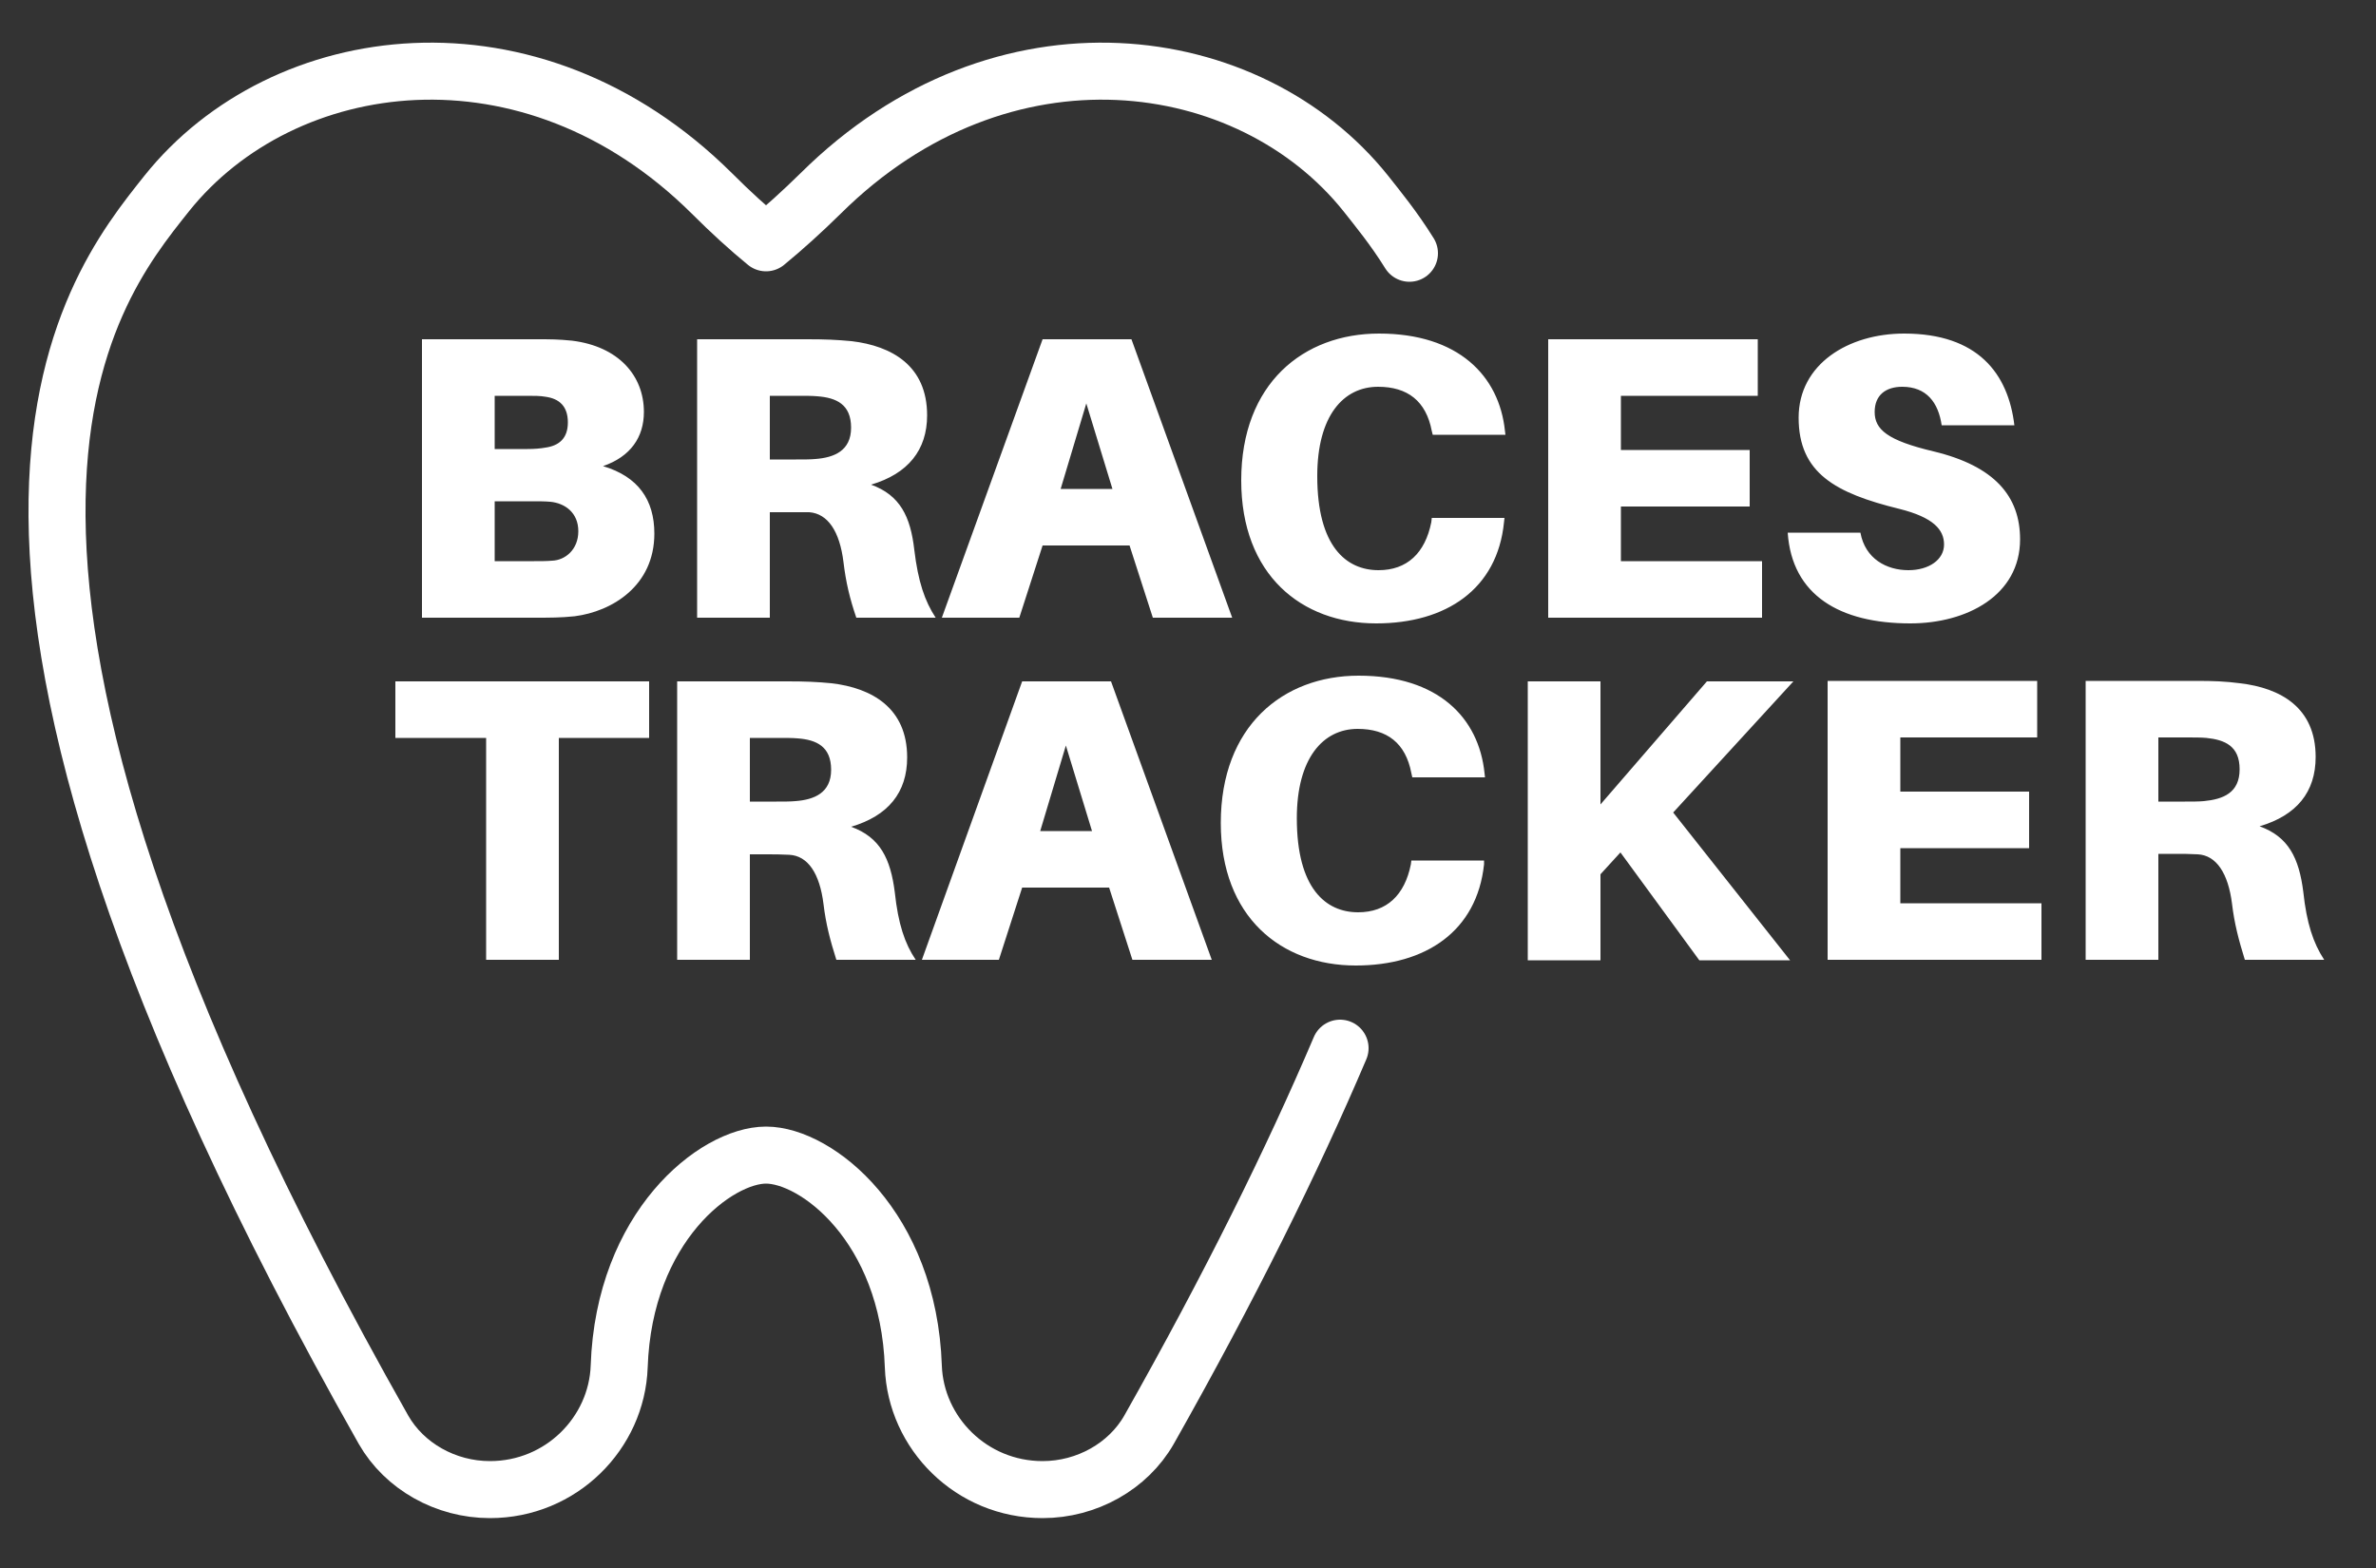
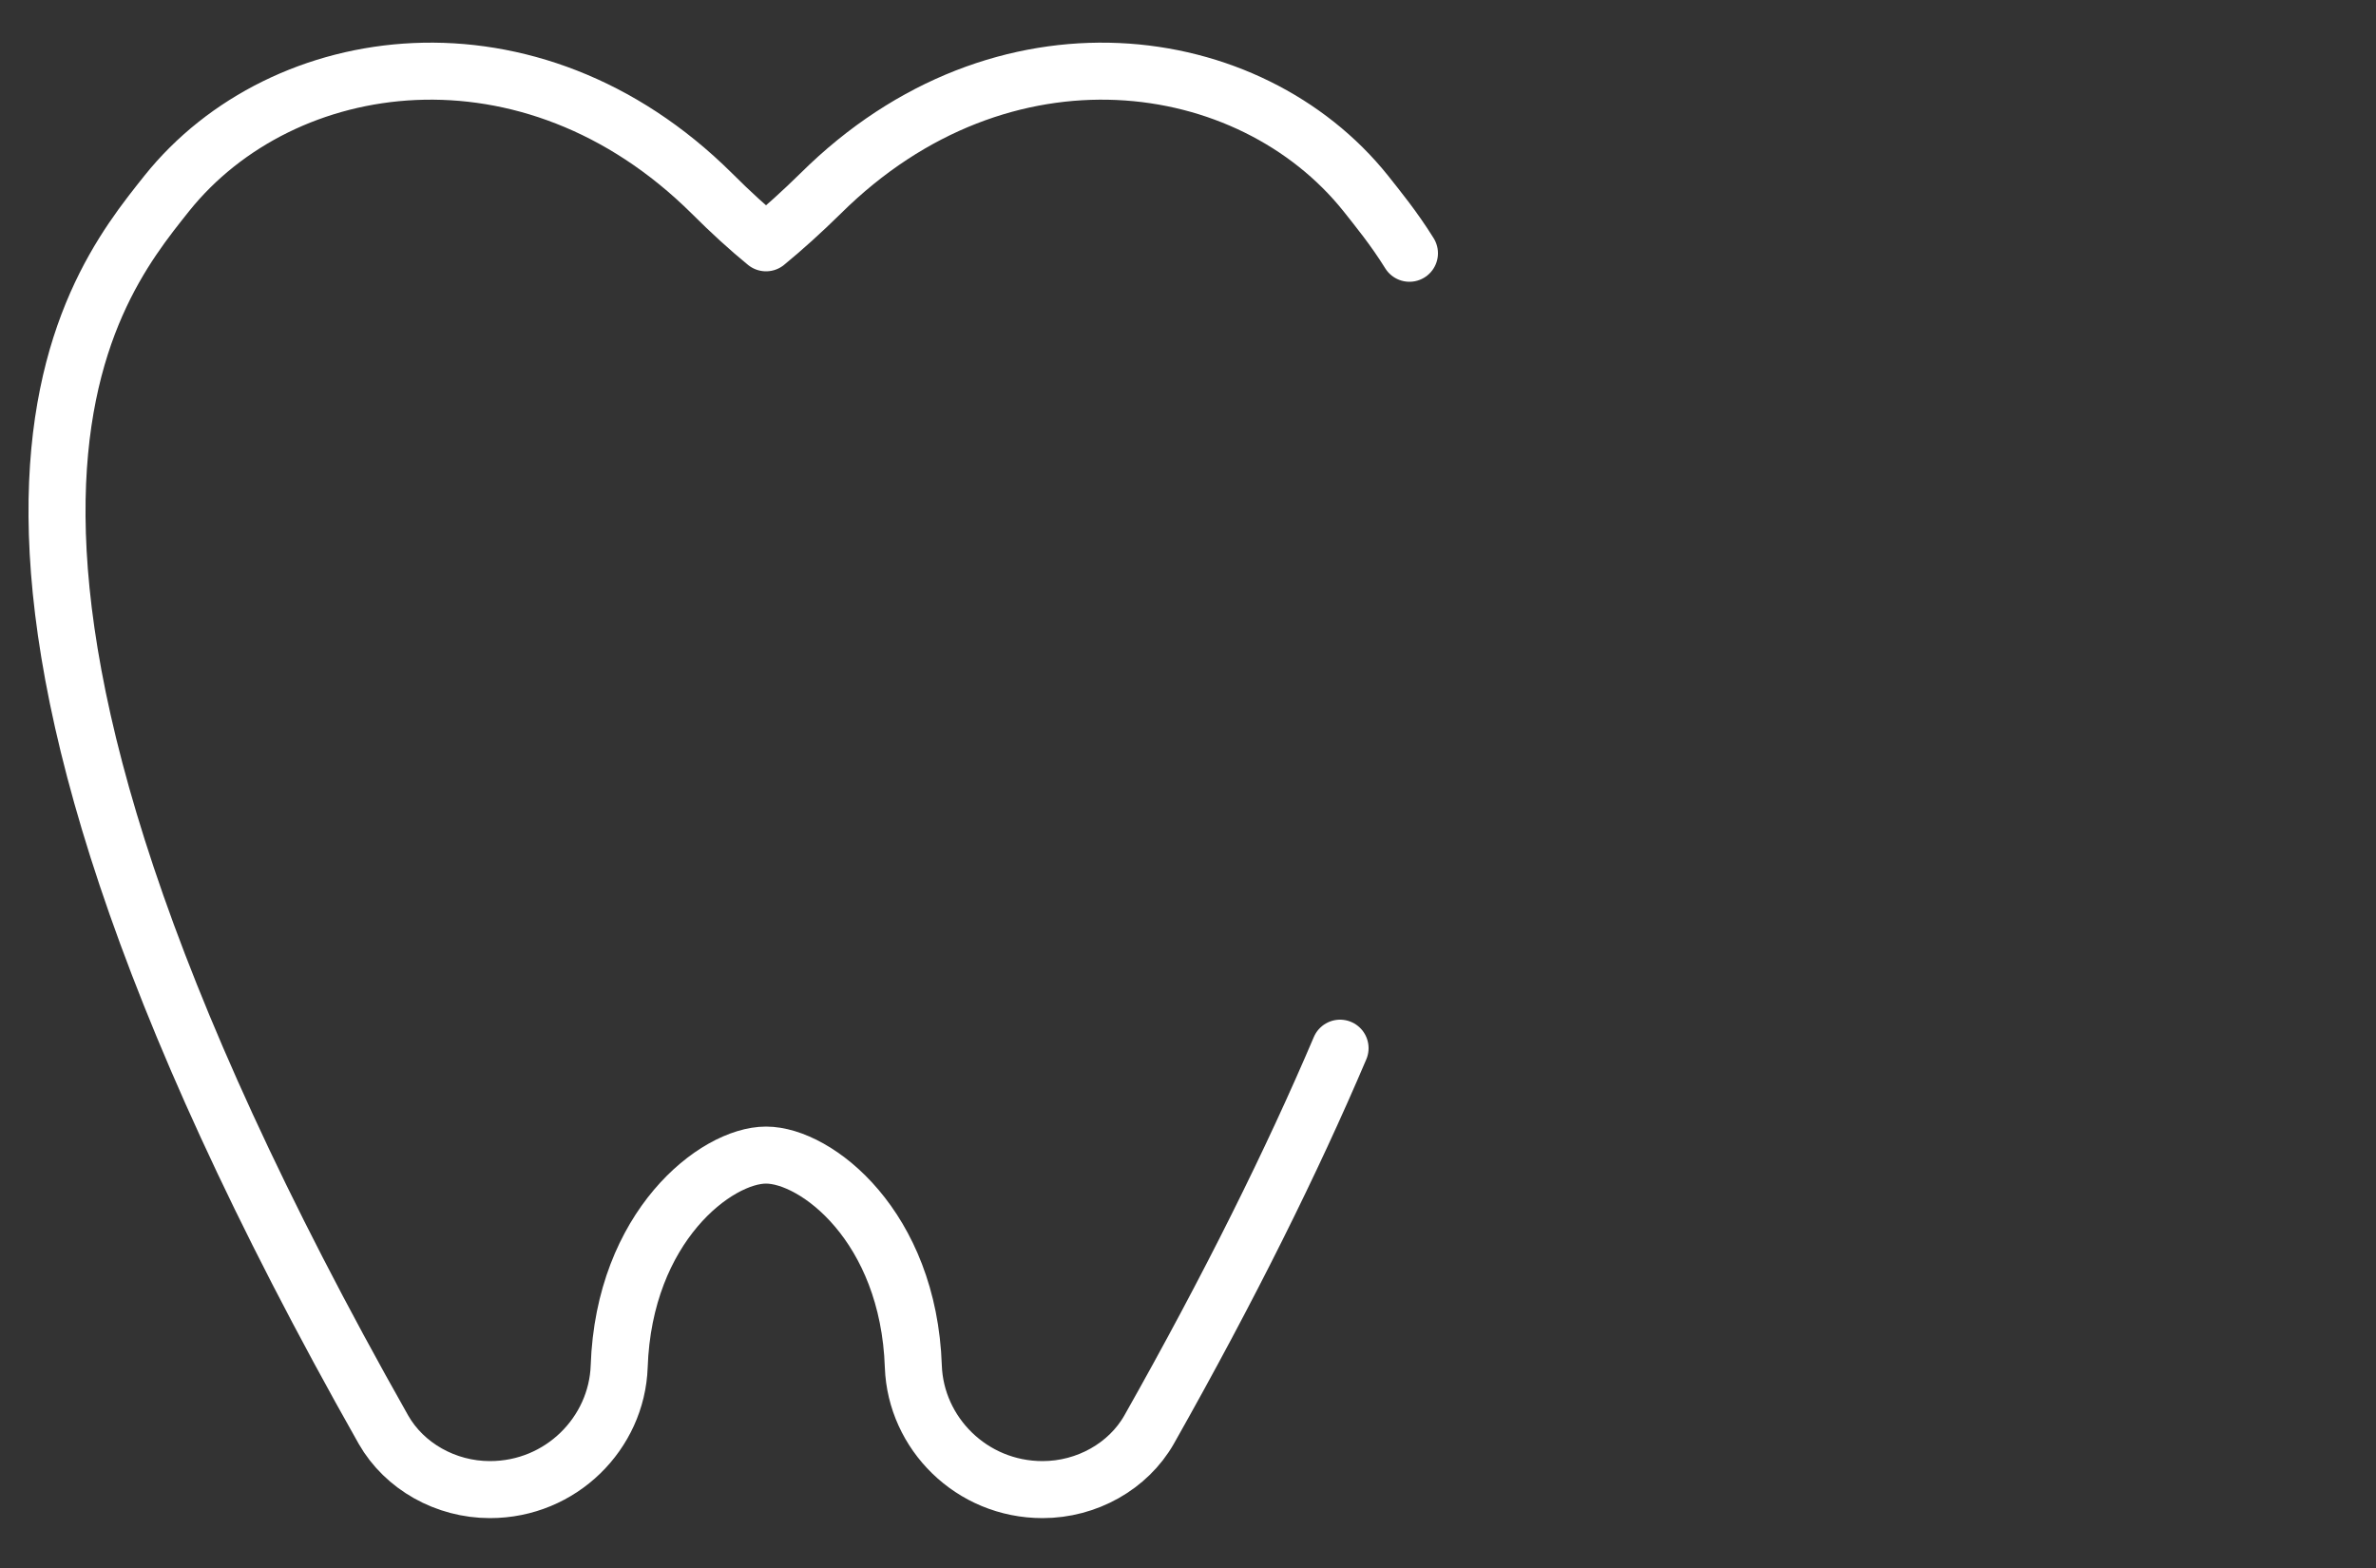
<svg xmlns="http://www.w3.org/2000/svg" version="1.2" viewBox="0 0 500 330" width="500" height="330">
  <rect x="0" y="0" width="500" height="330" fill="#333333" stroke="none" />
  <title>logo-v3</title>
-   <path fill="#ffffff" d="m126.9 98.1c5.8-2 8.6-6.1 8.6-11.4 0-7.7-5.4-13.8-15.1-15-3-0.3-4.4-0.3-7.5-0.3h-24.1v58.6h23.4c3.8 0 5.7 0 8.7-0.3 7.9-1 16.8-6.4 16.8-17.4 0-7.1-3.4-12-10.8-14.2zm-22.8-14.8h6.9c1.4 0 2.7 0 3.8 0.2 2.9 0.4 4.7 2 4.7 5.4 0 3.4-1.9 4.9-4.7 5.3-1.1 0.2-2.4 0.3-3.8 0.3h-6.9zm12.1 34.7c-1.1 0.1-2.5 0.1-3.8 0.1h-8.3v-12.6h7.9c1.3 0 2.7 0 3.8 0.1 3.1 0.3 5.9 2.3 5.9 6.2 0 3.9-2.8 6.1-5.5 6.2zm76.2-2.3c-0.8-7-3-11.5-9.1-13.7 7.8-2.3 11.8-7.3 11.8-14.6 0-10.4-7.4-14.6-15.9-15.6-3.2-0.3-5.5-0.4-9.2-0.4h-23.3v58.6h15.3v-22.2h3.4c1.7 0 3.2 0 4.9 0 3.9 0.3 6.4 4 7.2 10.5 0.5 4.2 1.3 7.6 2.7 11.7h16.7c-2.3-3.5-3.7-7.6-4.5-14.3zm-30.4-19v-13.4h6c1.6 0 2.9 0 4 0.1 4 0.3 7.1 1.7 7.1 6.6 0 4.9-3.6 6.3-7.5 6.6-1.1 0.1-2.4 0.1-4.1 0.1zm75.7 18.1l4.9 15.2h16.7l-21.2-58.6h-18.7l-21.2 58.6h16.3l4.9-15.2zm-9.1-29.9l5.5 18h-10.9zm61.6-14.7c-15.9 0-29 10.5-29 30.9 0 19.9 12.7 30.1 28.4 30.1 14.7 0 25.5-7.2 26.9-21.3l0.1-0.9h-15.3l-0.1 0.9c-1.3 6.5-5.1 10.1-11.1 10.1-6.8 0-12.9-5-12.9-19.8 0-12.7 5.5-18.8 12.8-18.8 6.2 0 10.1 3 11.3 9.3l0.2 0.8h15.3l-0.1-0.8c-1.2-11.6-9.8-20.5-26.5-20.5zm80.6 47.9h-29.7v-11.5h27.1v-11.9h-27.1v-11.4h28.8v-11.9h-44.1v58.6h45zm29.9-47.9c-11.7 0-22.2 6.4-22.2 17.7 0 11.7 7.8 15.9 21.2 19.2 7.2 1.8 9.4 4.4 9.4 7.5 0 3.2-3.2 5.4-7.5 5.4-4.6 0-9.1-2.4-10.1-7.9h-15.3c0.9 13.2 11 19.1 25.8 19.1 11.9 0 23.1-5.9 23.1-17.7 0-9-5.3-15.4-18.2-18.5-9.7-2.3-12.4-4.6-12.4-8.3 0-3.6 2.4-5.3 5.8-5.3 5.1 0 7.6 3.3 8.3 8.1h15.3c-1.3-10.9-7.7-19.3-23.2-19.3zm-264.1 85.1v-11.9h-53.4v11.9h19.1v46.7h15.3v-46.7zm51.7 32.5c-0.9-7.1-3.1-11.6-9.2-13.8 7.8-2.3 11.8-7.2 11.8-14.6 0-10.4-7.4-14.6-15.9-15.6-3.1-0.3-5.5-0.4-9.2-0.4h-23.3v58.6h15.3v-22.2h3.4c1.7 0 3.2 0 4.9 0.1 3.9 0.2 6.4 3.9 7.2 10.4 0.5 4.2 1.4 7.6 2.7 11.7h16.7c-2.3-3.4-3.7-7.6-4.4-14.2zm-30.5-19.1v-13.4h6c1.6 0 3 0 4.1 0.1 3.9 0.3 7 1.7 7 6.6 0 4.9-3.6 6.3-7.5 6.6-1.1 0.1-2.4 0.1-4 0.1zm75.6 18.1l4.9 15.2h16.7l-21.2-58.6h-18.7l-21.1 58.6h16.2l4.9-15.2zm-9.1-29.9l5.5 18h-10.9zm61.6-14.7c-15.9 0-29 10.6-29 31 0 19.8 12.7 30 28.4 30 14.7 0 25.5-7.2 27-21.3v-0.8h-15.3l-0.1 0.8c-1.3 6.5-5.1 10.1-11.1 10.1-6.8 0-12.9-5-12.9-19.8 0-12.6 5.5-18.8 12.8-18.8 6.2 0 10.1 3 11.3 9.3l0.2 0.9h15.3l-0.1-0.9c-1.2-11.6-9.7-20.5-26.5-20.5zm66.2 28.8l25.3-27.6h-18.2l-22.4 25.9v-25.9h-15.3v58.7h15.3v-18.1l4.2-4.6 16.6 22.7h19.1zm77.5 19.1h-29.7v-11.6h27.1v-11.9h-27.1v-11.4h28.8v-11.9h-44.1v58.7h45zm55.1-2.4c-0.9-7.1-3.1-11.6-9.2-13.8 7.8-2.3 11.8-7.2 11.8-14.6 0-10.4-7.4-14.5-15.9-15.5-3.1-0.4-5.5-0.5-9.2-0.5h-23.3v58.7h15.3v-22.3h3.4c1.7 0 3.2 0 4.9 0.1 3.9 0.2 6.4 4 7.2 10.4 0.5 4.2 1.4 7.6 2.7 11.8h16.7c-2.3-3.5-3.7-7.7-4.4-14.3zm-30.5-19v-13.5h6c1.6 0 3 0 4.1 0.1 3.9 0.4 7 1.7 7 6.6 0 5-3.5 6.3-7.5 6.7-1.1 0.1-2.4 0.1-4 0.1z" />
  <path fill="none" stroke="#ffffff" stroke-linecap="round" stroke-linejoin="round" stroke-width="12" d="m296.6 53.3c-3.3-5.3-6.6-9.3-9.2-12.6-24.4-30.5-76.5-37.9-114.7 0q-5.9 5.8-11.5 10.4-5.5-4.5-11.4-10.4c-38.2-37.9-90.3-30.5-114.7 0-16.8 21.1-60 73.5 45.6 260.2 4.4 7.7 13.1 12.6 22.4 12.6 15 0 26.7-11.9 27.2-25.9 1-29.5 20.4-44.5 30.9-44.5 10.6 0 30 15 31 44.5 0.5 14 12.2 25.9 27.2 25.9 9.3 0 18-4.9 22.4-12.6 17-30.1 30.2-56.8 40.2-80.3" />
</svg>